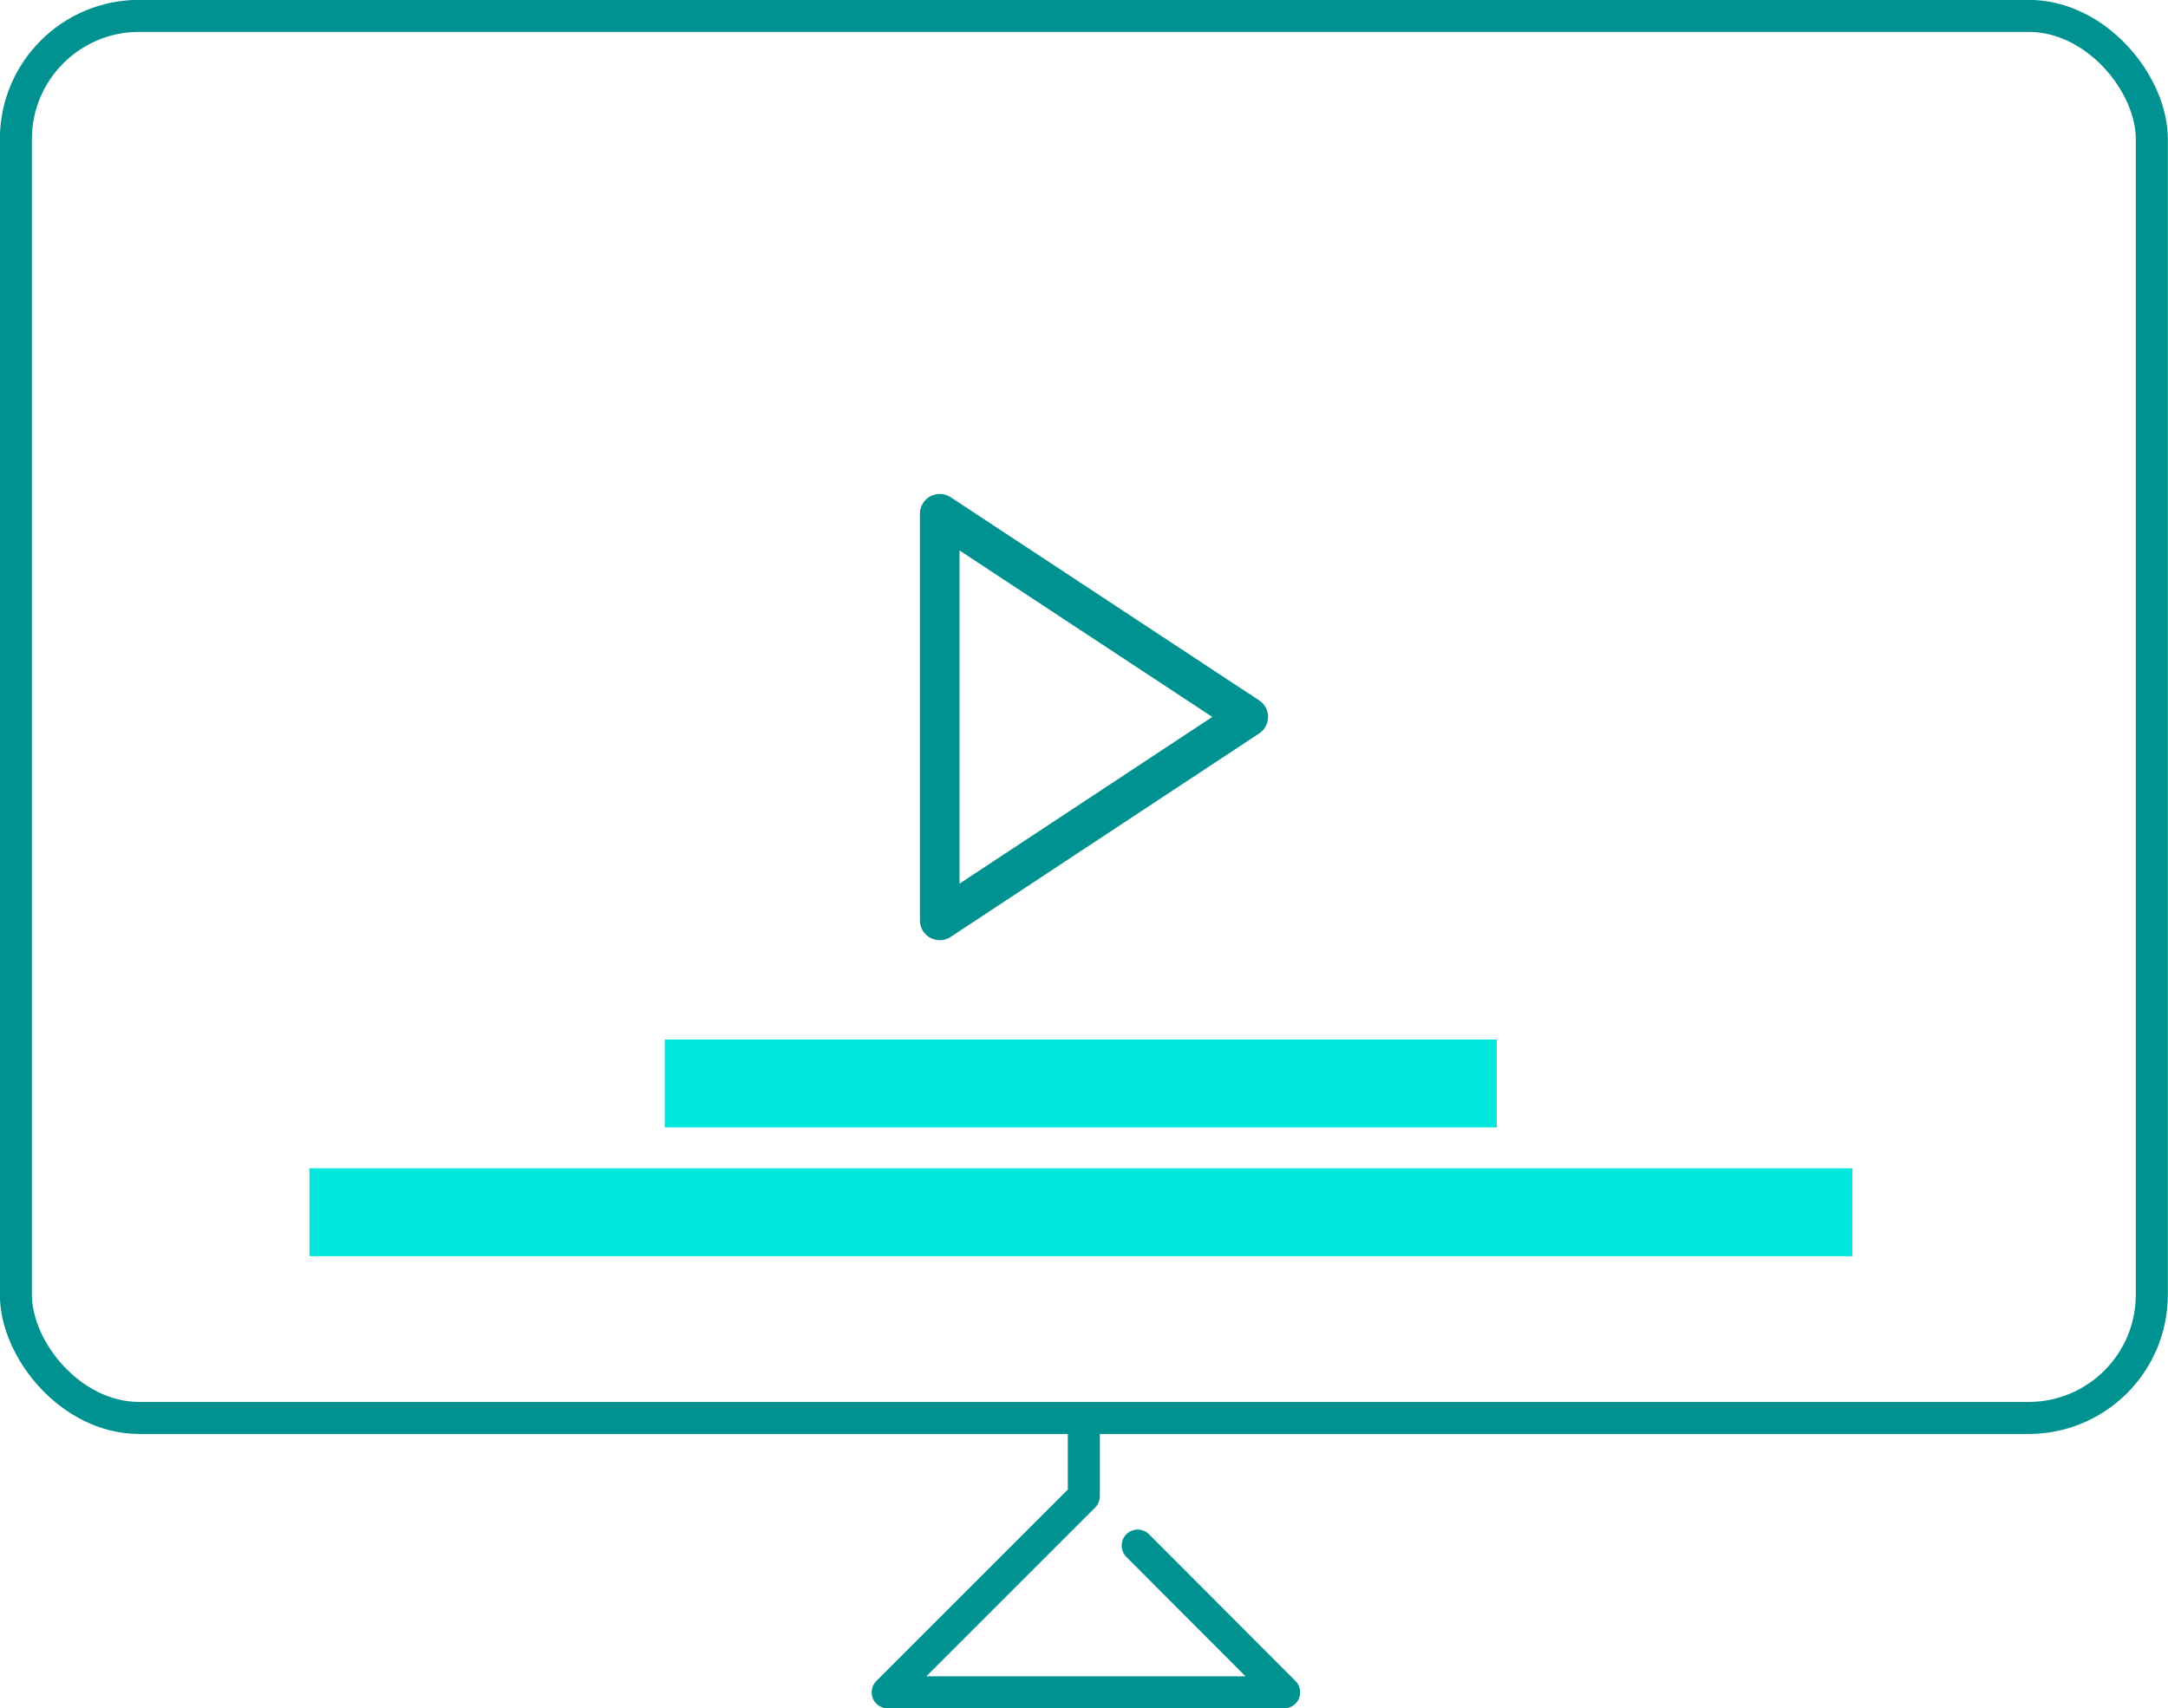
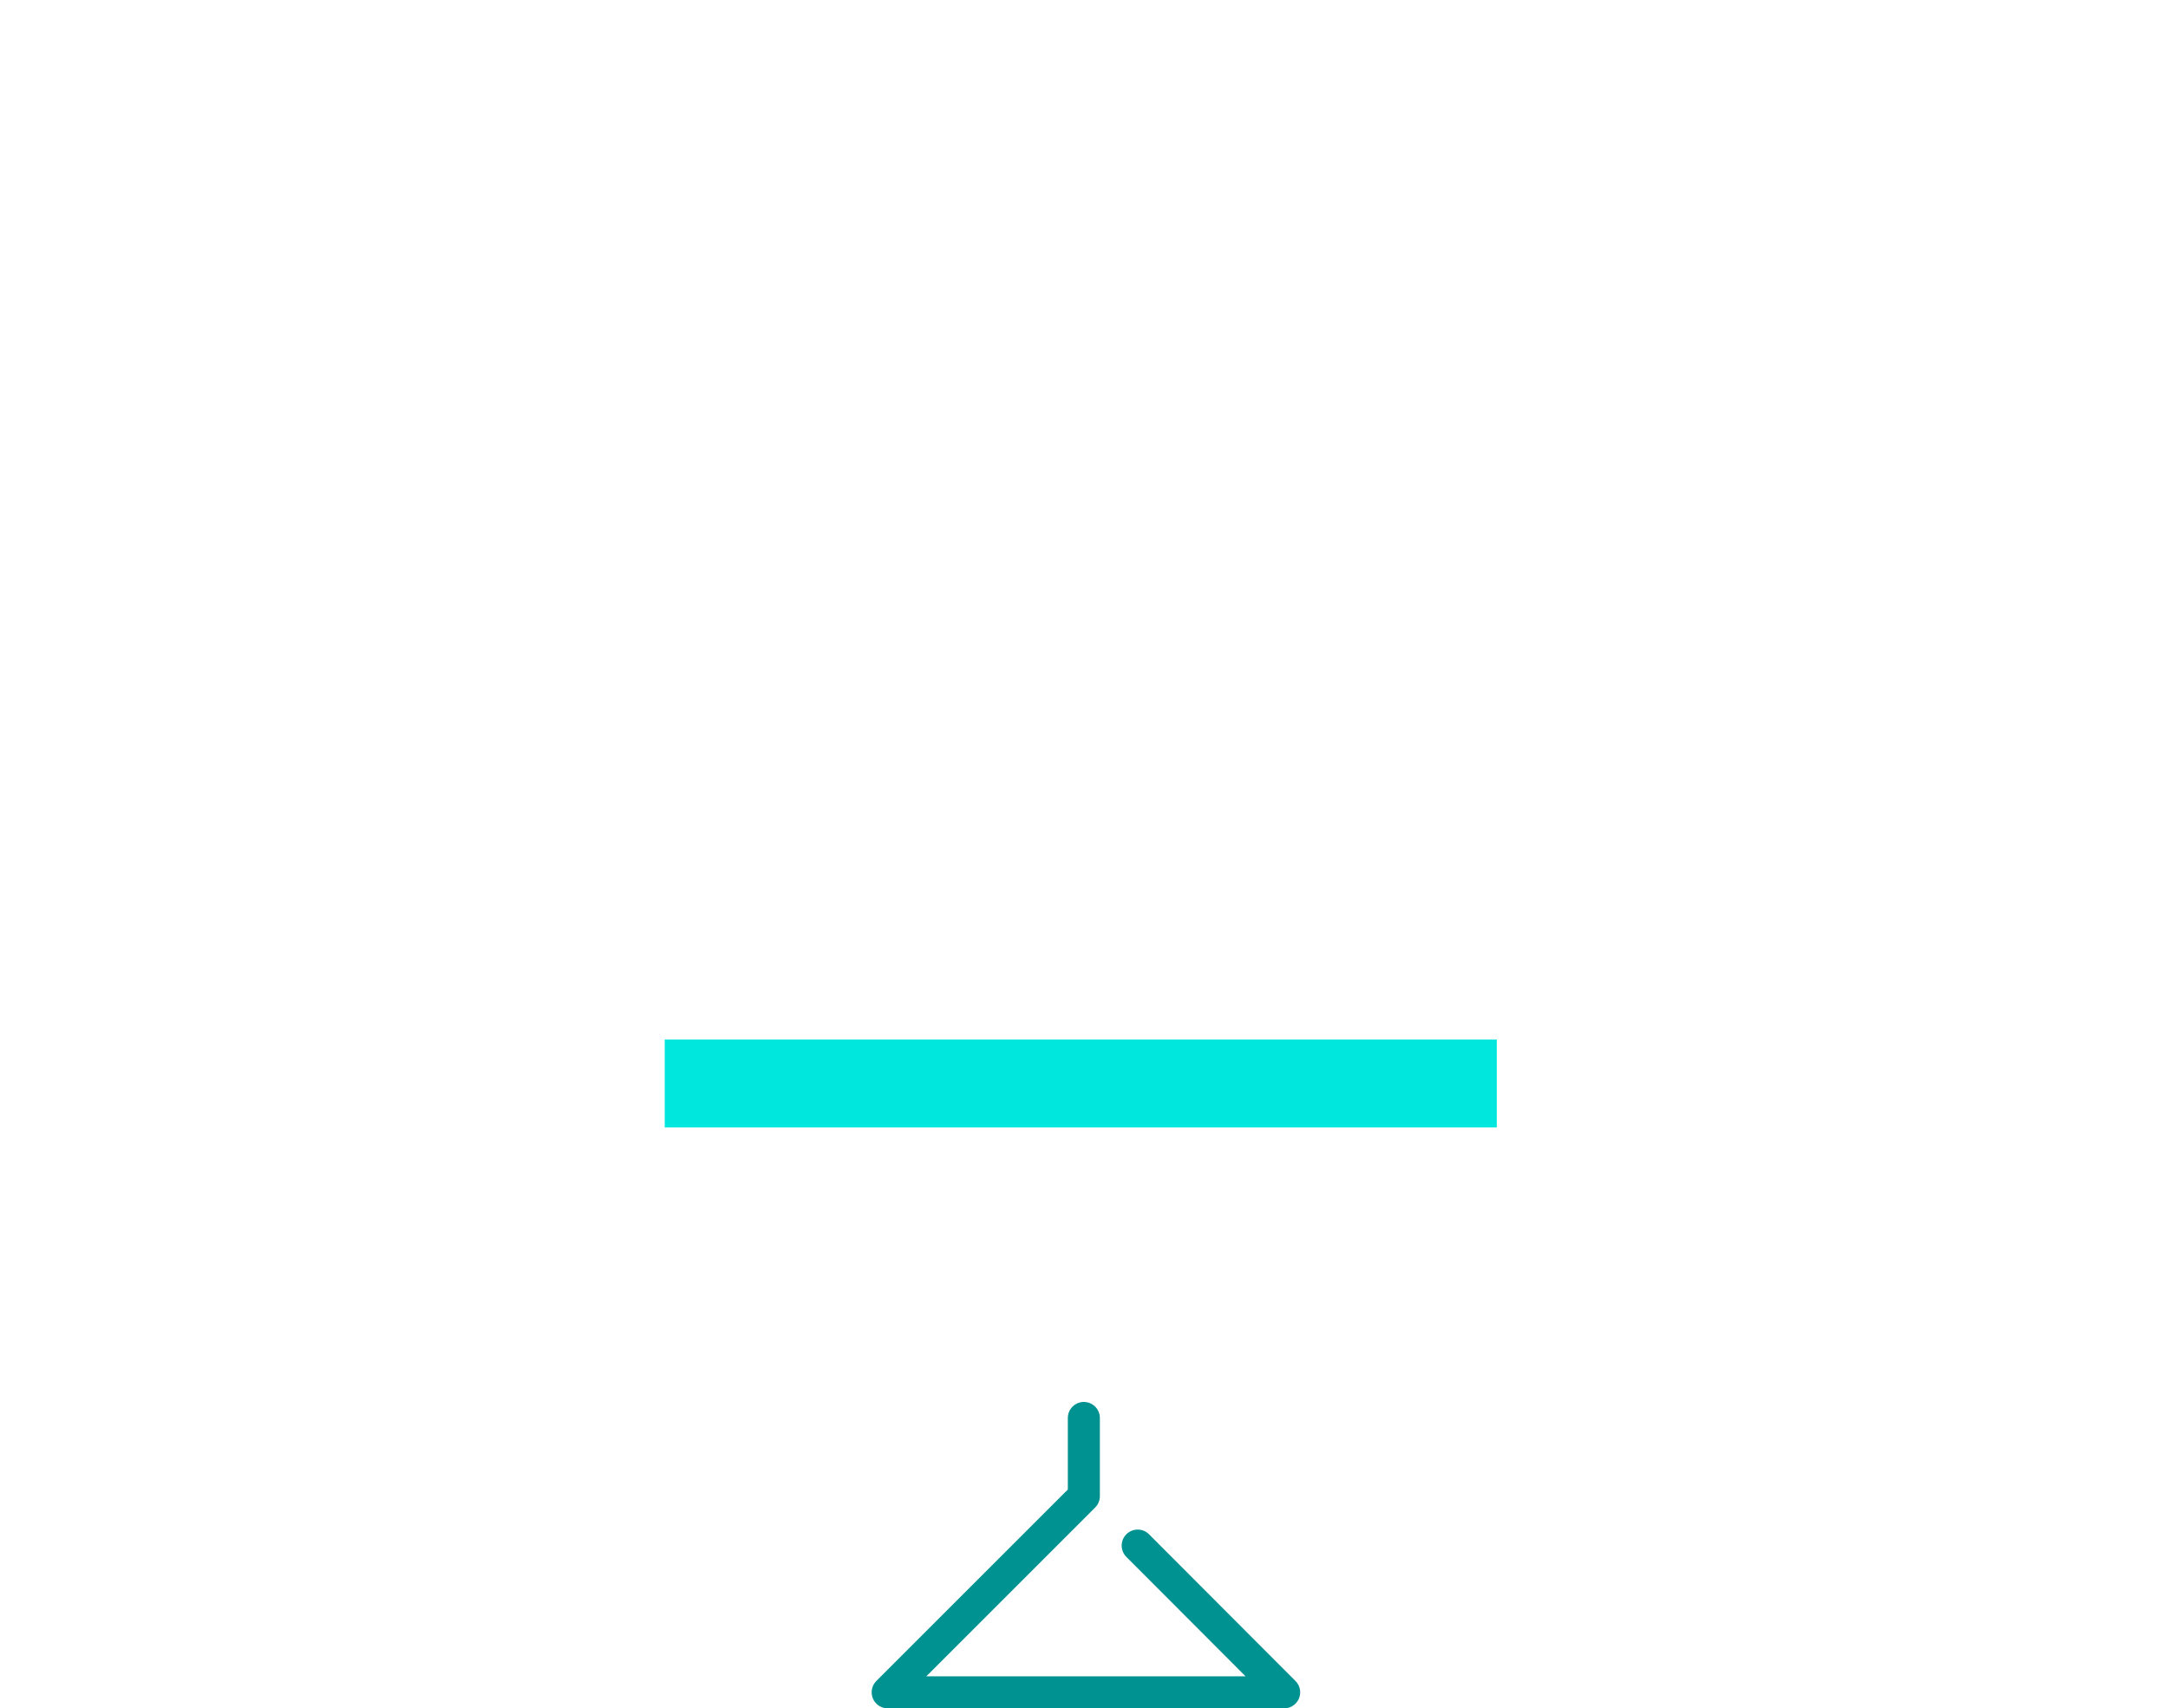
<svg xmlns="http://www.w3.org/2000/svg" viewBox="0 0 73.71 58.09">
  <g>
    <g>
-       <rect x="0.54" y="0.54" width="72.62" height="47.68" rx="4.19" ry="4.19" style="fill:none;stroke:#009191;stroke-linecap:round;stroke-linejoin:round;stroke-width:1.089px" />
-       <polygon points="31.95 17.47 31.95 31.3 42.44 24.38 31.95 17.47" style="fill:none;stroke:#009191;stroke-linecap:round;stroke-linejoin:round;stroke-width:1.346px" />
-       <rect x="10.52" y="39.73" width="52.46" height="2.99" style="fill:#00e8dd" />
      <rect x="22.6" y="35.35" width="28.29" height="2.99" style="fill:#00e8dd" />
      <polyline points="36.85 48.22 36.85 50.88 30.18 57.55 43.66 57.55 38.68 52.56" style="fill:none;stroke:#009191;stroke-linecap:round;stroke-linejoin:round;stroke-width:1.089px" />
    </g>
  </g>
</svg>